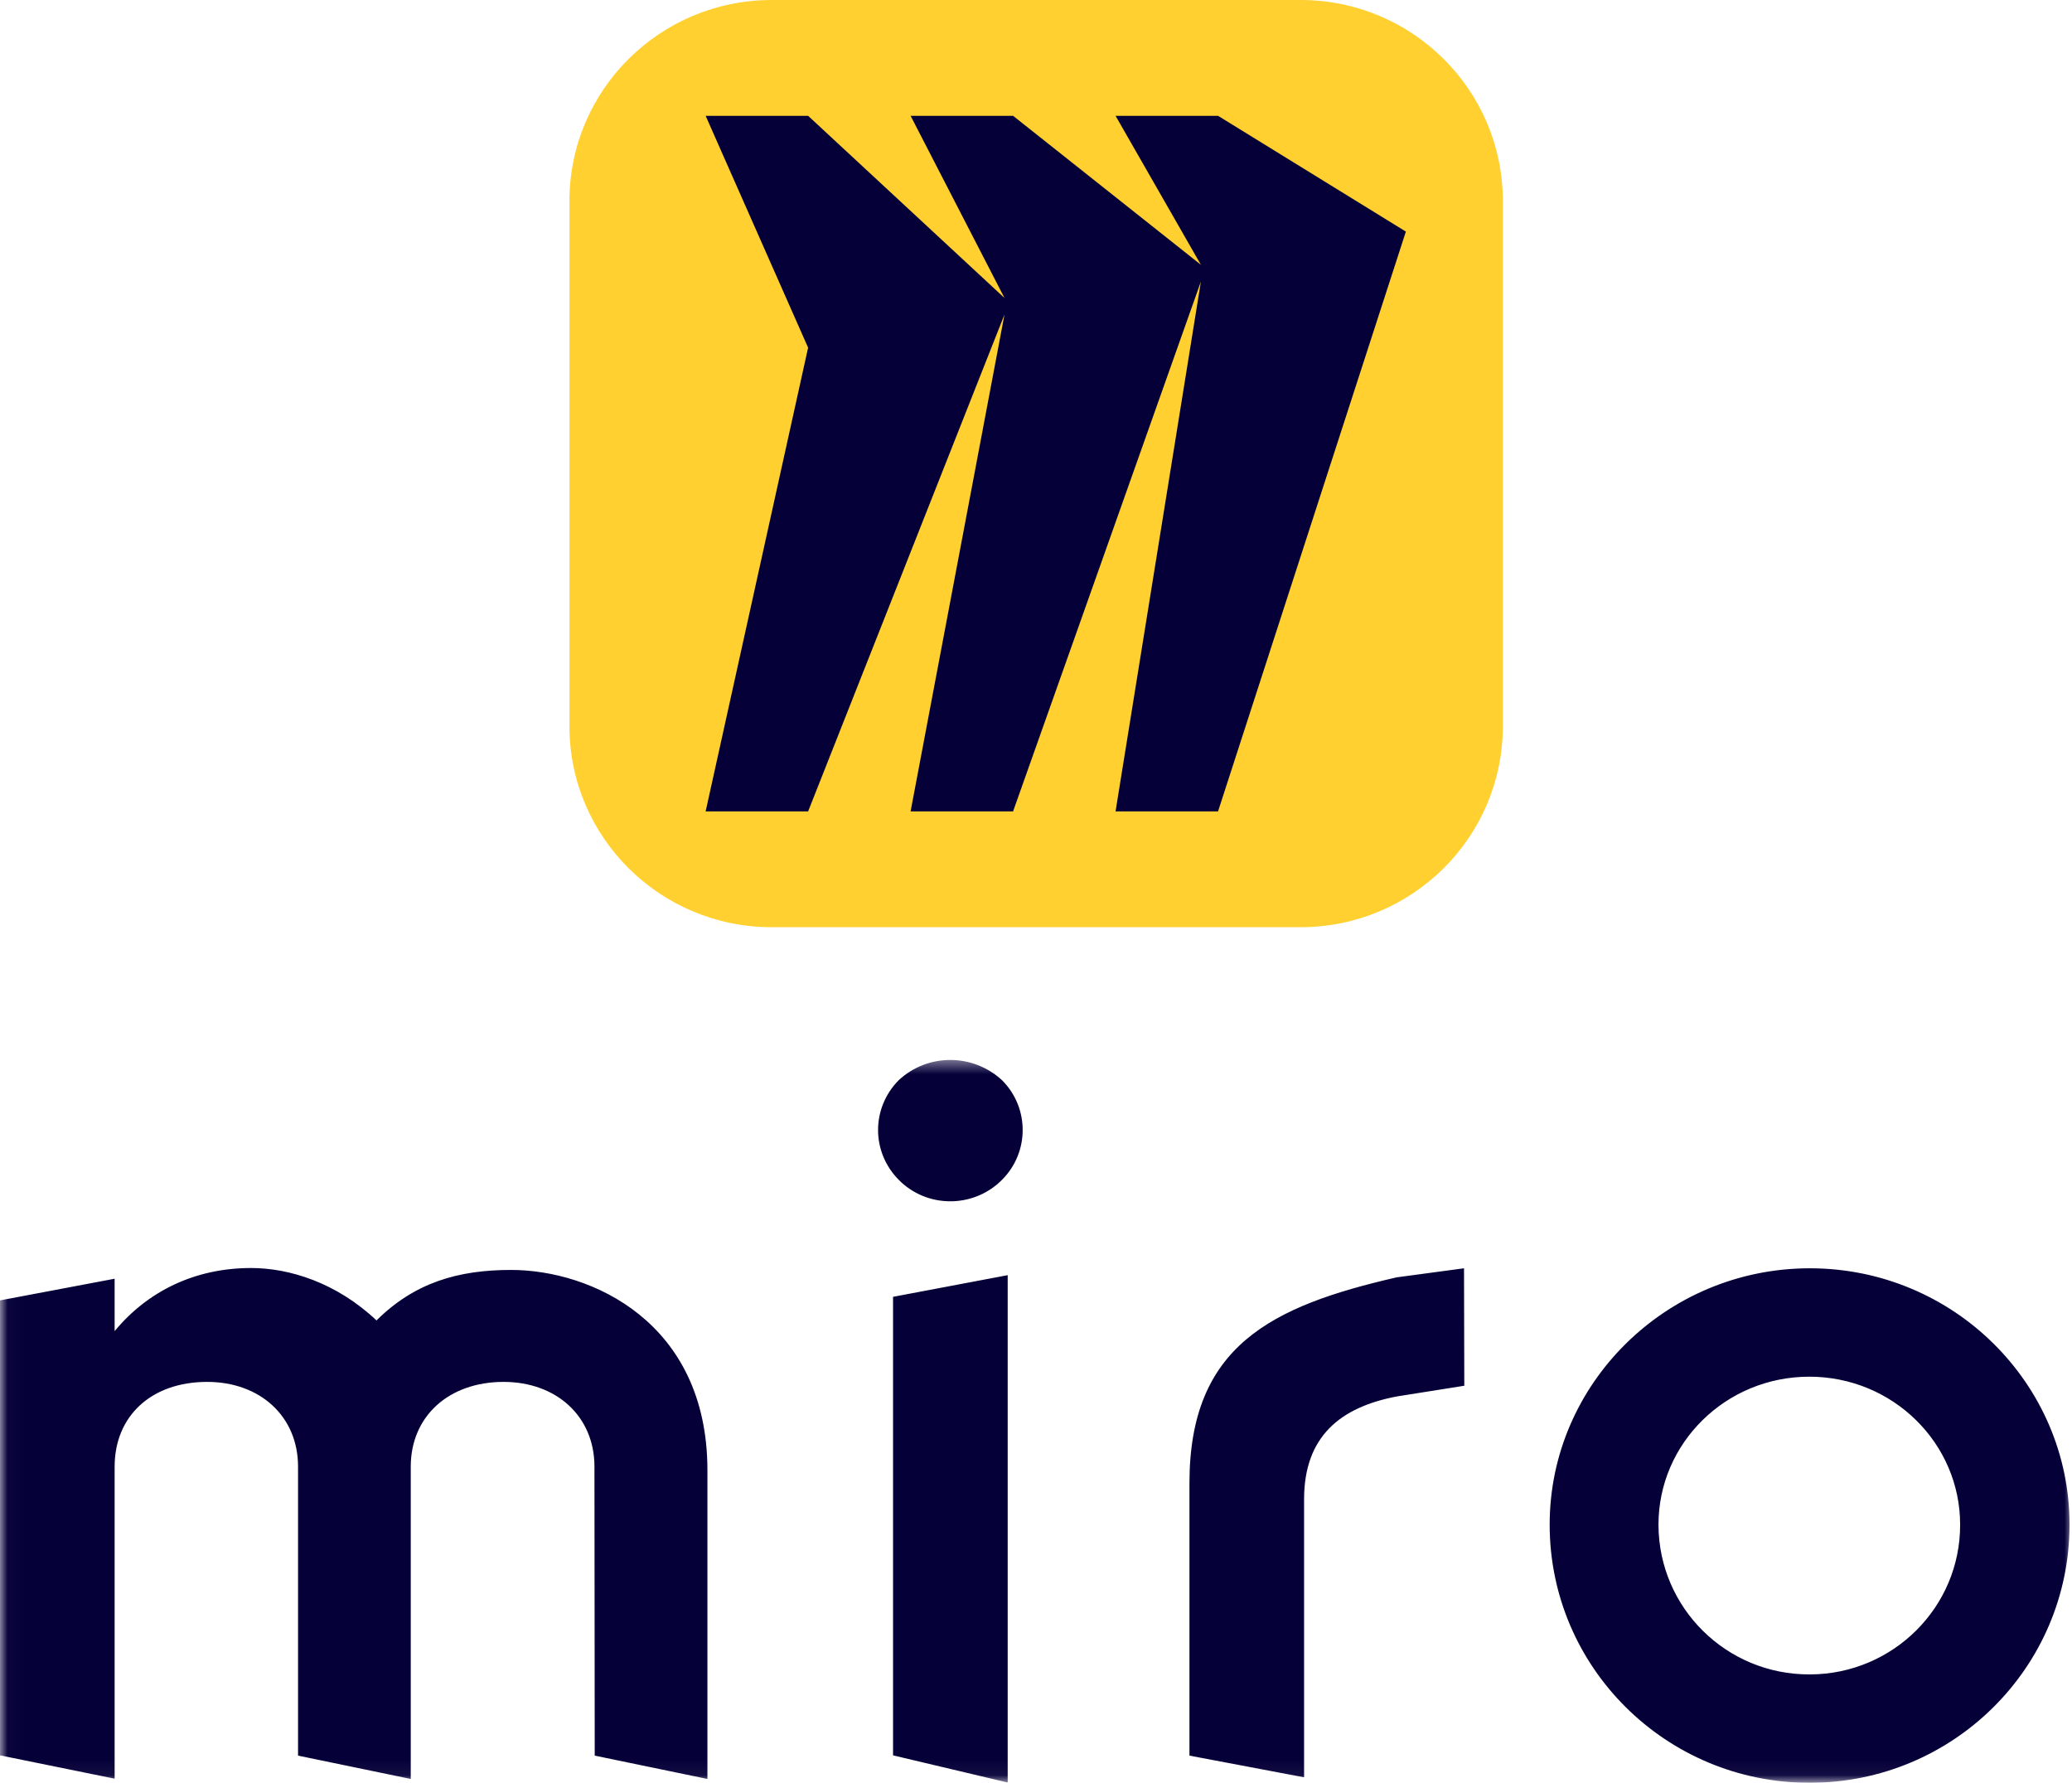
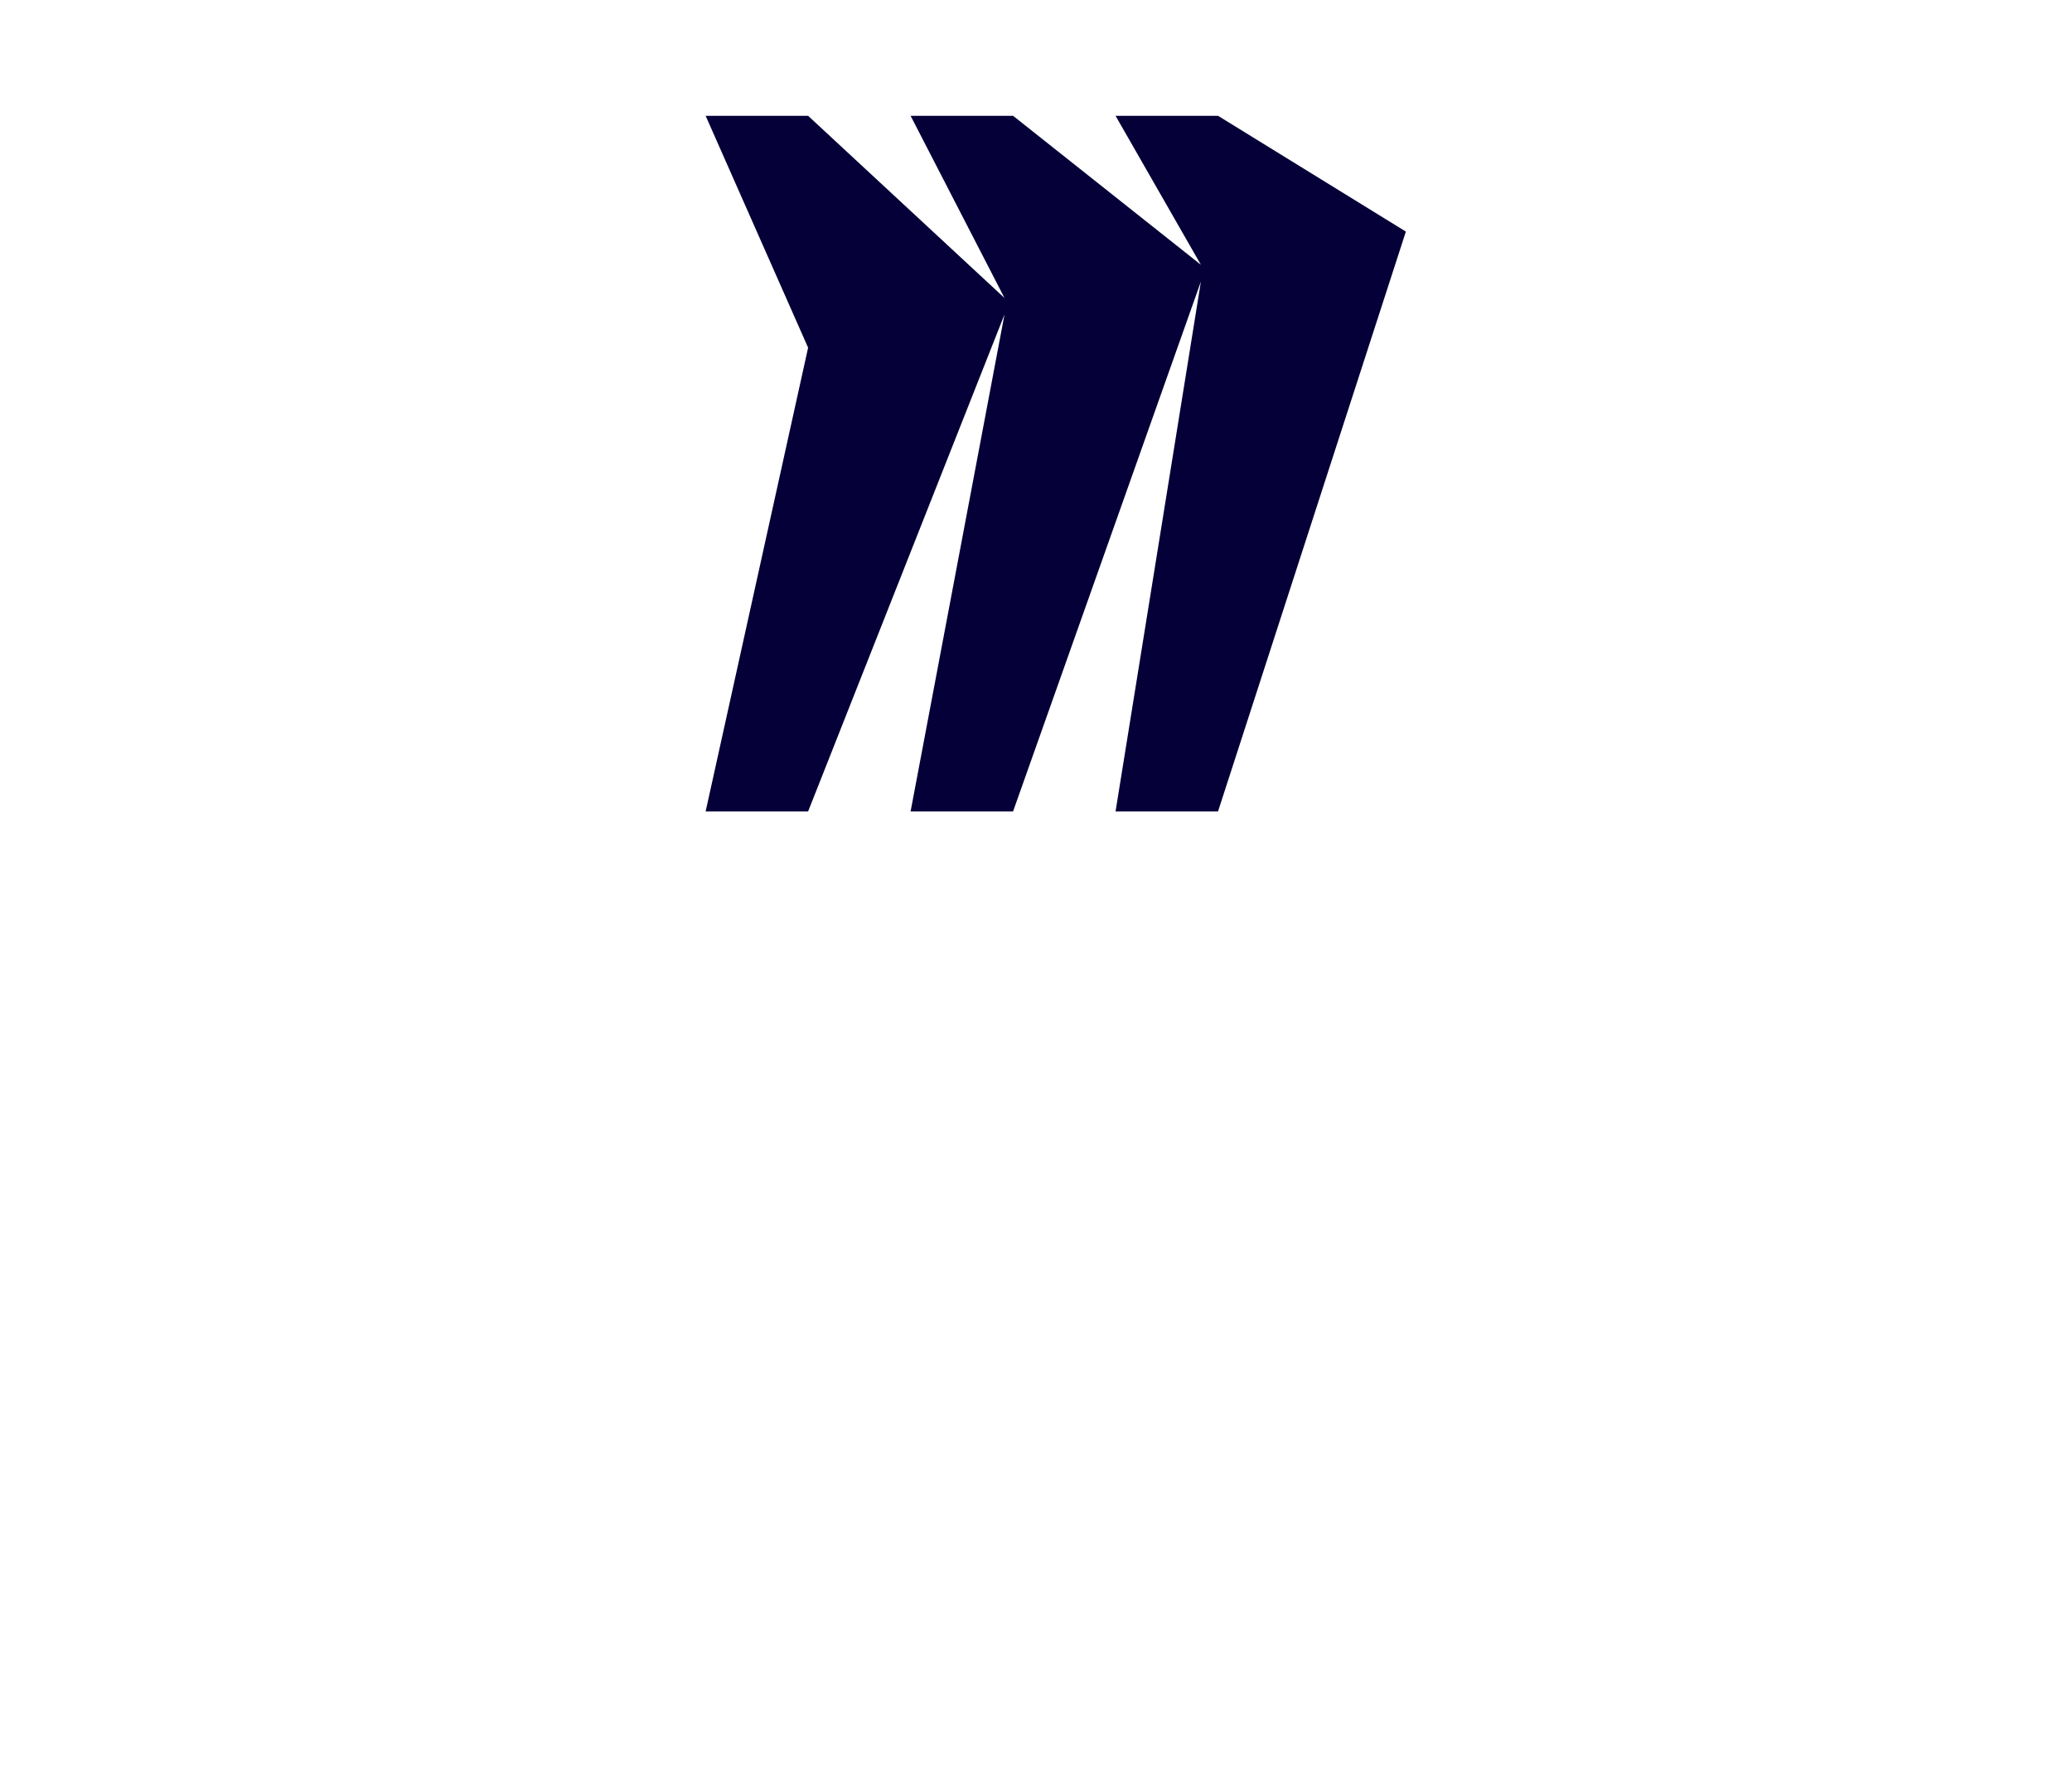
<svg xmlns="http://www.w3.org/2000/svg" width="136" height="117" viewBox="0 0 136 117" fill="none">
  <mask id="mask0_2690_250941" style="mask-type:luminance" maskUnits="userSpaceOnUse" x="0" y="69" width="136" height="48">
-     <path d="M136 69.477H0.018V116.946H136V69.477Z" fill="white" />
-   </mask>
+     </mask>
  <g mask="url(#mask0_2690_250941)">
-     <path fill-rule="evenodd" clip-rule="evenodd" d="M66.142 116.983L58.617 115.2V85.108L66.142 83.686V116.983ZM118.776 109.888C113.318 109.906 108.894 105.53 108.858 100.109C108.858 100.091 108.858 100.073 108.858 100.055C108.858 94.725 113.264 90.349 118.758 90.349C124.251 90.349 128.657 94.725 128.657 100.055C128.675 105.476 124.251 109.87 118.812 109.888C118.812 109.888 118.794 109.888 118.776 109.888ZM135.837 100.055C135.837 109.419 128.204 117.001 118.776 117.001C109.348 117.001 101.715 109.419 101.715 100.055C101.715 90.817 109.366 83.235 118.794 83.235C128.222 83.235 135.837 90.817 135.837 100.055ZM39.036 115.218L46.433 116.749V96.489C46.433 86.765 38.8 83.343 33.542 83.343C30.079 83.343 27.215 84.172 24.713 86.657C22.084 84.172 18.983 83.217 16.481 83.217C12.782 83.217 9.682 84.748 7.524 87.359V83.92L0 85.342V115.2L7.524 116.731V96.255C7.524 92.942 9.918 90.691 13.598 90.691C17.061 90.691 19.563 92.942 19.563 96.255V115.218L26.961 116.749V96.255C26.961 92.942 29.463 90.691 33.053 90.691C36.516 90.691 39.018 92.942 39.018 96.255L39.036 115.218ZM96.094 83.235L91.67 83.83C83.439 85.721 78.072 88.332 78.072 97.336V115.218L85.596 116.641V98.398C85.596 94.256 87.99 92.347 91.688 91.645L96.112 90.943L96.094 83.235ZM58.98 70.9C57.185 72.719 57.185 75.6 58.98 77.419C60.811 79.291 63.839 79.309 65.707 77.491C65.725 77.473 65.761 77.437 65.779 77.419C67.574 75.618 67.574 72.7 65.779 70.9C63.857 69.117 60.884 69.117 58.98 70.9Z" fill="#050038" />
-   </g>
-   <path d="M50.649 0H85.37C92.694 0 98.641 5.907 98.641 13.182V47.668C98.641 54.943 92.694 60.85 85.37 60.85H50.649C43.324 60.85 37.377 54.943 37.377 47.668V13.182C37.377 5.907 43.324 0 50.649 0Z" fill="#FFD02F" />
+     </g>
  <path d="M79.948 7.6H73.222L78.824 17.378L66.495 7.6H59.769L65.933 19.557L53.042 7.6H46.316L53.042 22.817L46.316 53.251H53.042L65.933 20.638L59.769 53.251H66.495L78.824 18.477L73.222 53.251H79.948L92.277 15.199L79.948 7.6Z" fill="#050038" />
</svg>